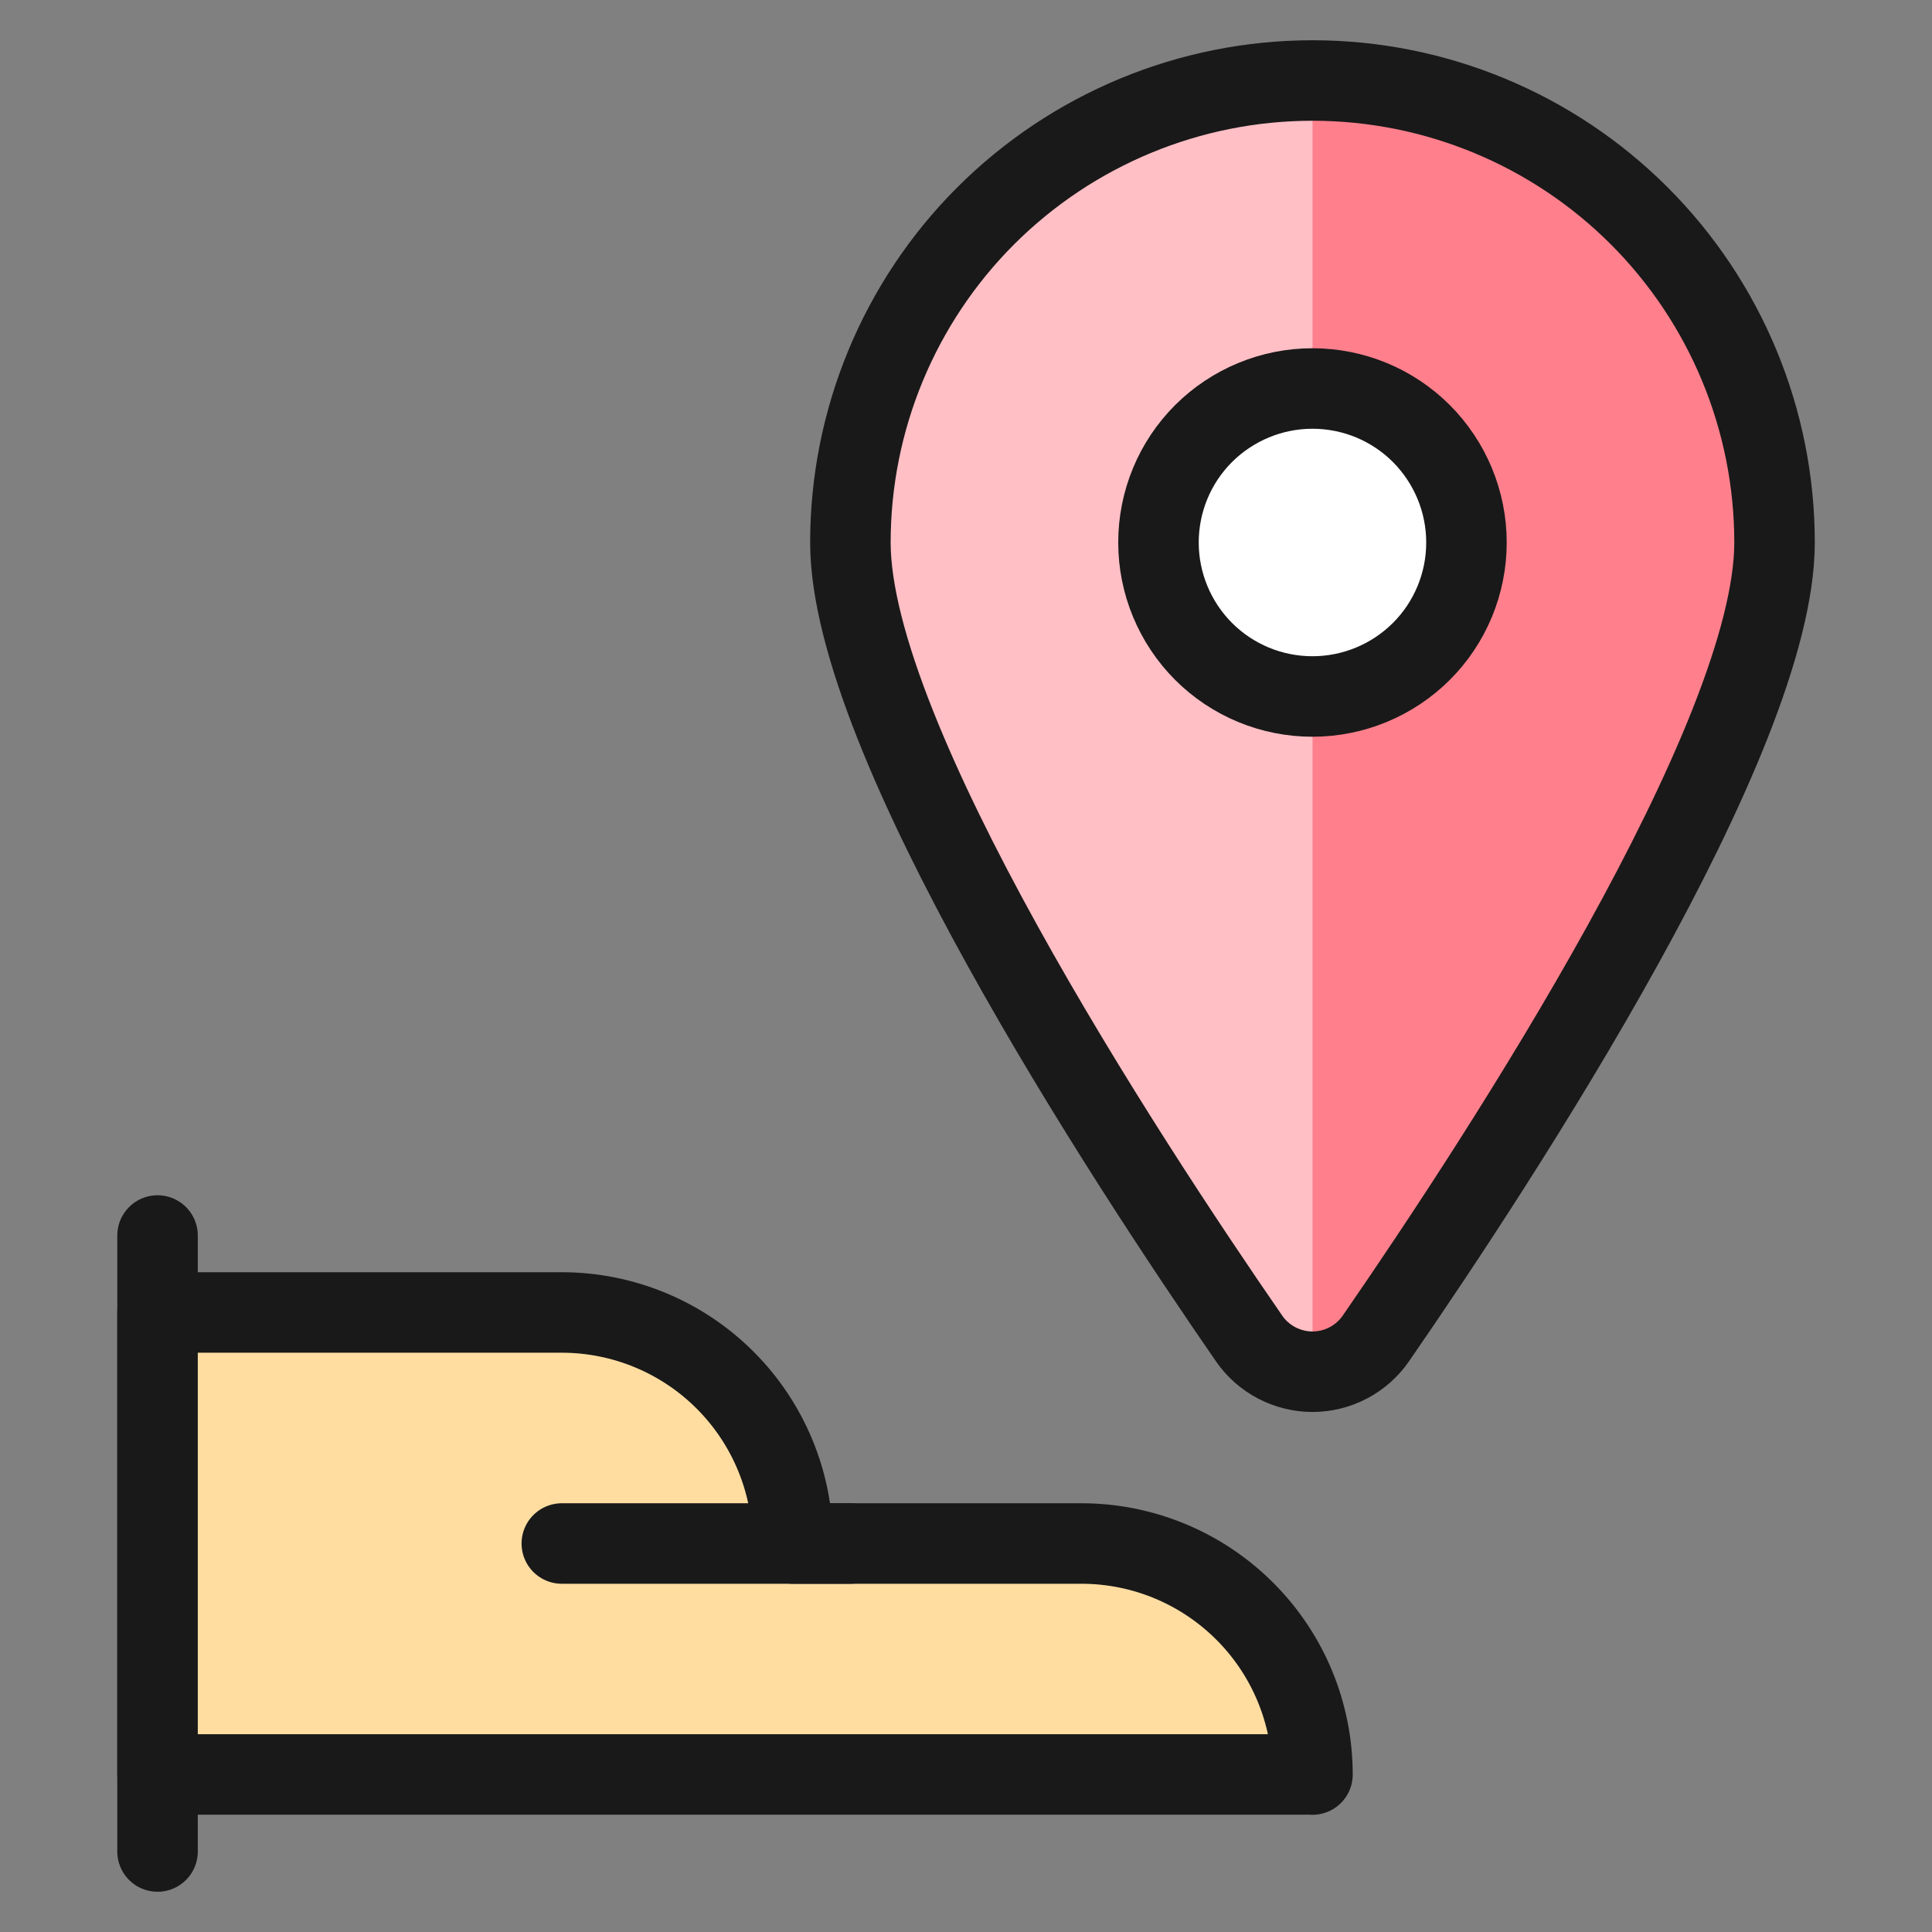
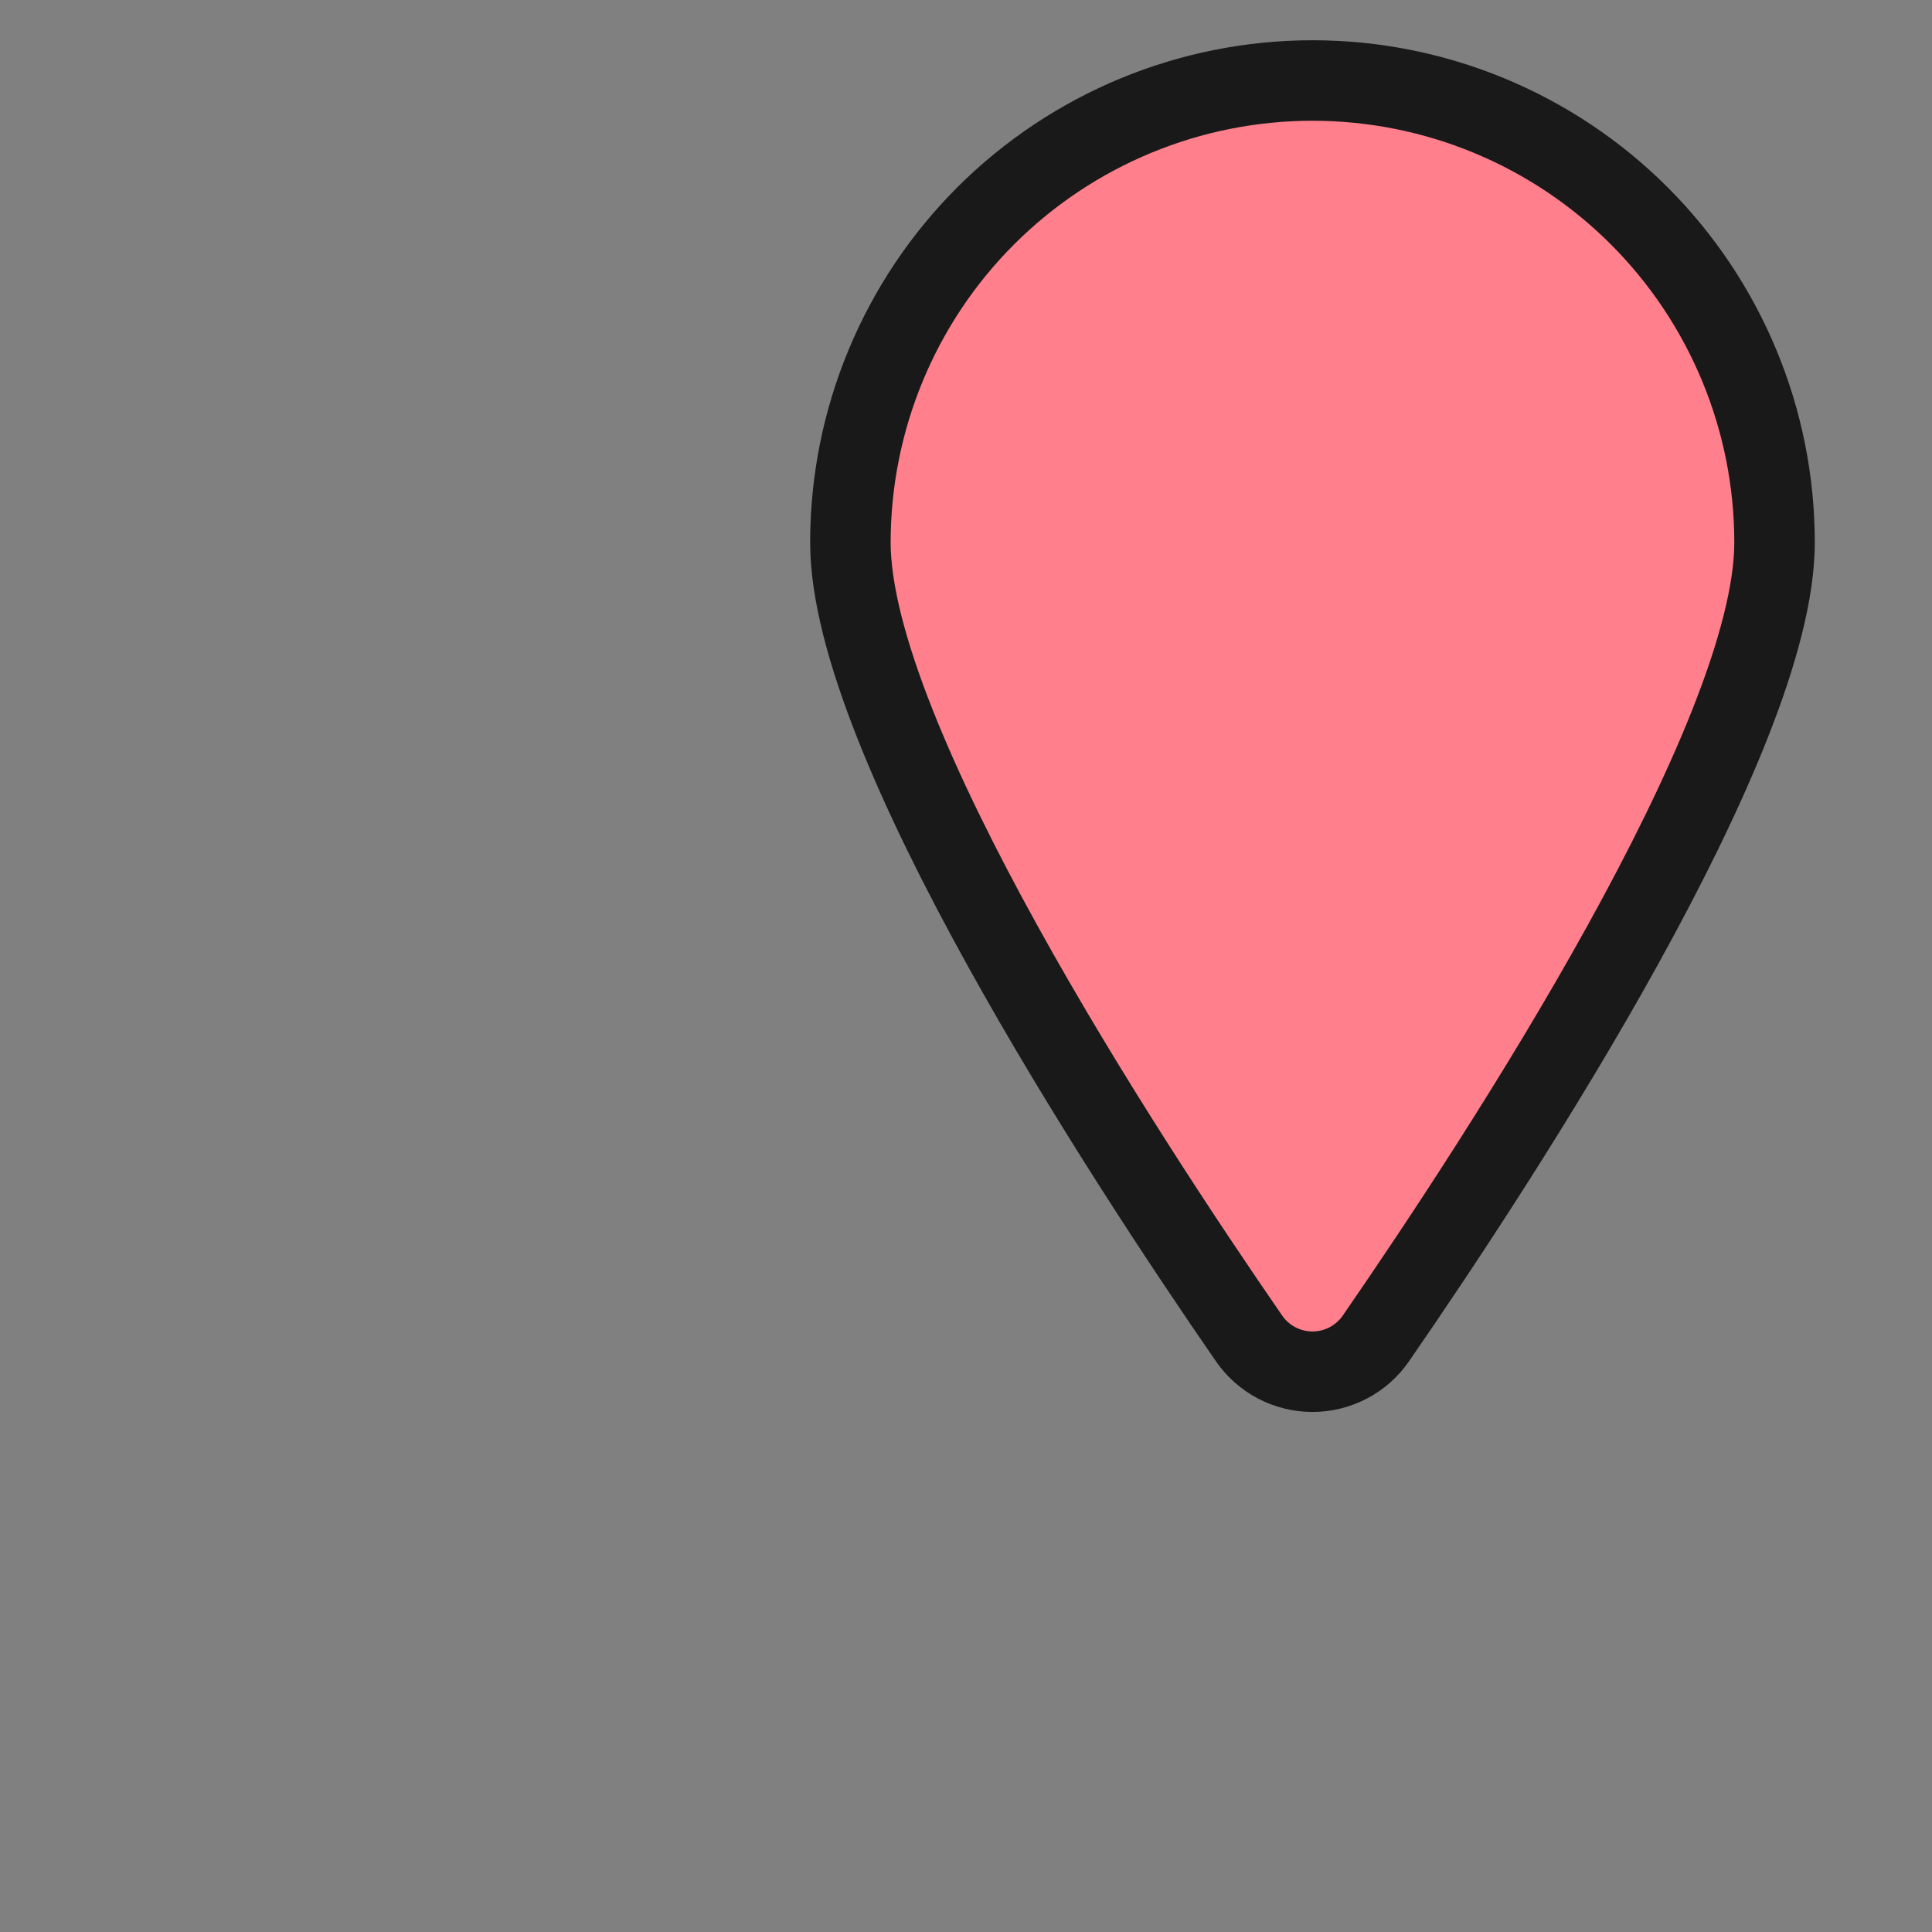
<svg xmlns="http://www.w3.org/2000/svg" fill="none" viewBox="0 0 24 24" id="Share-Location-Hand-2--Streamline-Ultimate">
  <rect x="0" y="0" width="24" height="24" fill="#808080" stroke="none" />
  <desc>
    Share Location Hand 2 Streamline Icon: https://streamlinehq.com
  </desc>
  <path fill="#ff808c" d="M16.305 1c1.522 0 2.982 0.605 4.058 1.681 1.076 1.076 1.681 2.536 1.681 4.058 0 2.432 -3.379 7.609 -4.952 9.887 -0.088 0.128 -0.206 0.232 -0.343 0.304 -0.137 0.072 -0.29 0.11 -0.445 0.11 -0.155 0 -0.307 -0.038 -0.445 -0.11 -0.137 -0.072 -0.255 -0.176 -0.343 -0.304 -1.573 -2.277 -4.952 -7.454 -4.952 -9.887 0 -1.522 0.605 -2.982 1.681 -4.058C13.323 1.605 14.782 1 16.305 1Z" stroke-width="1" />
-   <path fill="#ffbfc5" d="M16.305 17.038c-0.155 0 -0.307 -0.037 -0.445 -0.11 -0.137 -0.072 -0.255 -0.176 -0.343 -0.304 -1.573 -2.276 -4.952 -7.453 -4.952 -9.886 0 -1.522 0.605 -2.982 1.681 -4.058C13.323 1.605 14.782 1 16.305 1v16.038Z" stroke-width="1" />
-   <path stroke="#191919" stroke-linecap="round" stroke-linejoin="round" d="M1.957 15.348V23" stroke-width="1" />
-   <path fill="#ffdda1" stroke="#191919" stroke-linecap="round" stroke-linejoin="round" d="M16.304 22.044c0 -0.761 -0.302 -1.491 -0.841 -2.029 -0.538 -0.538 -1.268 -0.841 -2.029 -0.841H9.848c0 -0.761 -0.302 -1.491 -0.84 -2.029 -0.538 -0.538 -1.268 -0.841 -2.029 -0.841H1.957v5.739H16.304Z" stroke-width="1" />
-   <path stroke="#191919" stroke-linecap="round" stroke-linejoin="round" d="M6.979 19.174h3.587" stroke-width="1" />
  <path stroke="#191919" stroke-linecap="round" stroke-linejoin="round" d="M16.305 1c1.522 0 2.982 0.605 4.058 1.681 1.076 1.076 1.681 2.536 1.681 4.058 0 2.432 -3.379 7.609 -4.952 9.887 -0.088 0.128 -0.206 0.232 -0.343 0.304 -0.137 0.072 -0.29 0.11 -0.445 0.11 -0.155 0 -0.307 -0.038 -0.445 -0.11 -0.137 -0.072 -0.255 -0.176 -0.343 -0.304 -1.573 -2.277 -4.952 -7.454 -4.952 -9.887 0 -1.522 0.605 -2.982 1.681 -4.058C13.323 1.605 14.782 1 16.305 1Z" stroke-width="1" />
-   <path fill="#ffffff" stroke="#191919" stroke-linecap="round" stroke-linejoin="round" d="M16.304 8.652c0.507 0 0.994 -0.202 1.353 -0.56 0.359 -0.359 0.56 -0.845 0.56 -1.353s-0.202 -0.994 -0.56 -1.353c-0.359 -0.359 -0.845 -0.56 -1.353 -0.56 -0.507 0 -0.994 0.202 -1.353 0.56 -0.359 0.359 -0.56 0.845 -0.56 1.353 0 0.507 0.202 0.994 0.56 1.353 0.359 0.359 0.845 0.56 1.353 0.56Z" stroke-width="1" />
</svg>